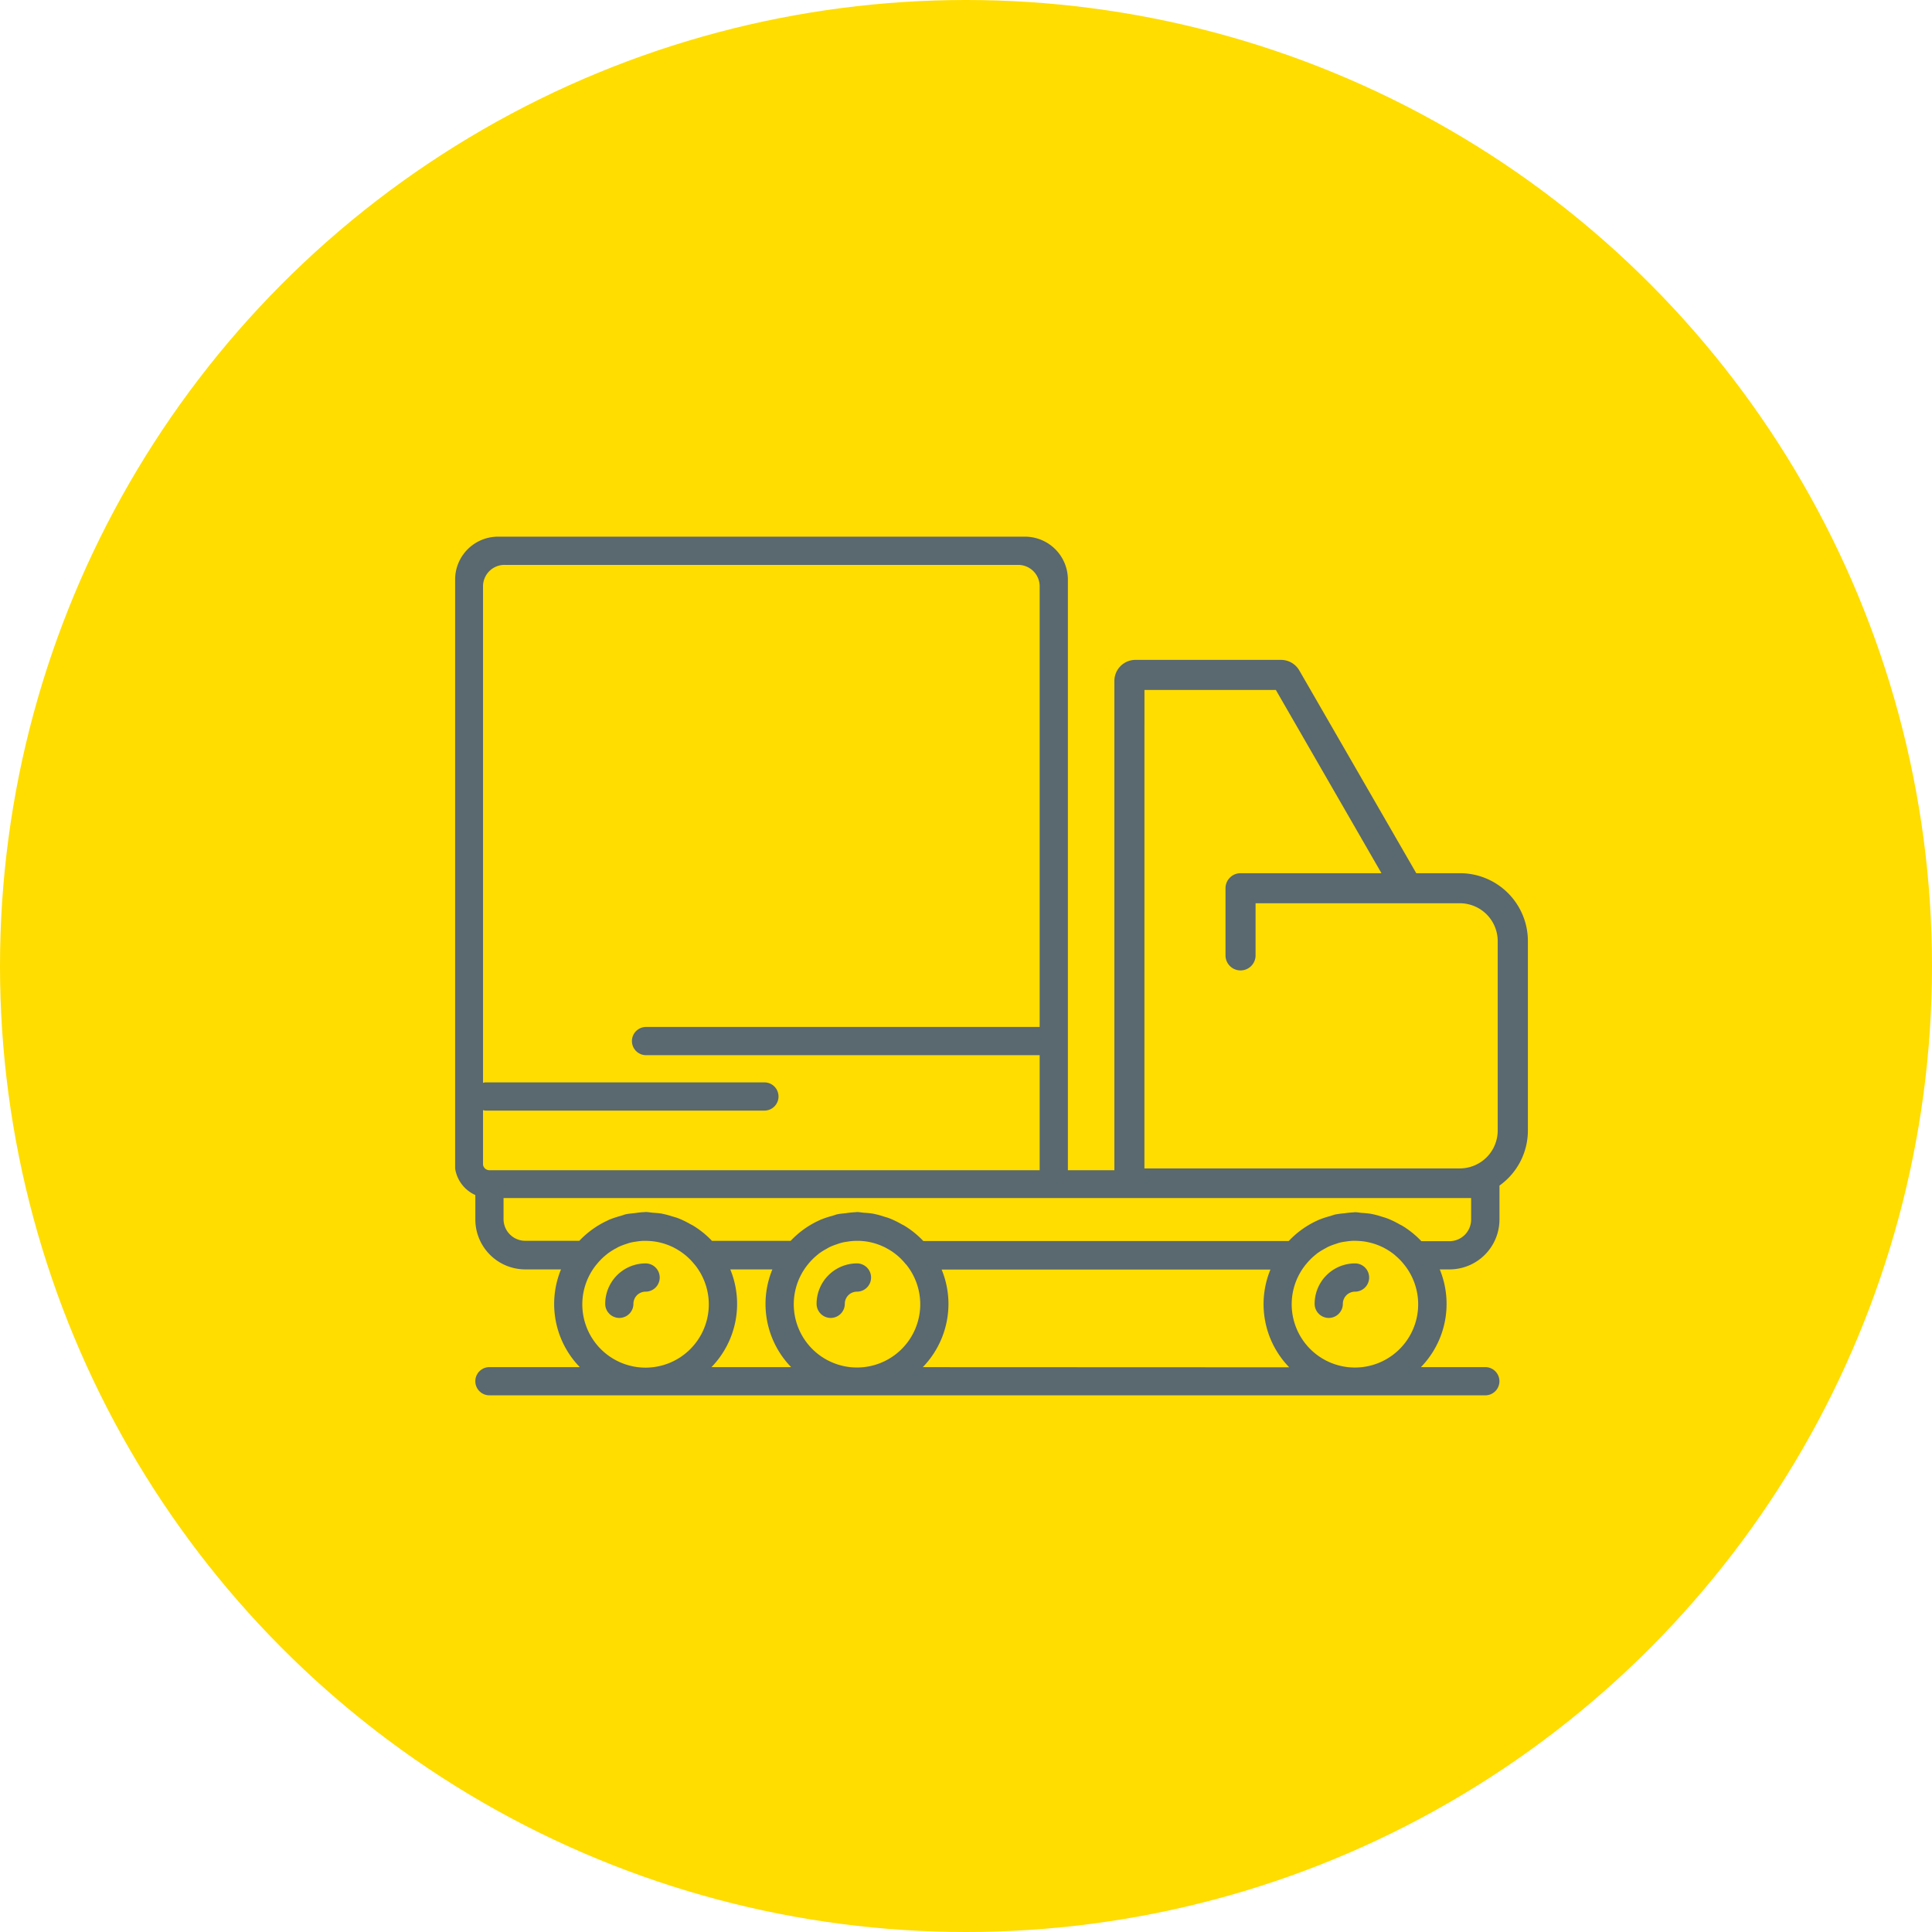
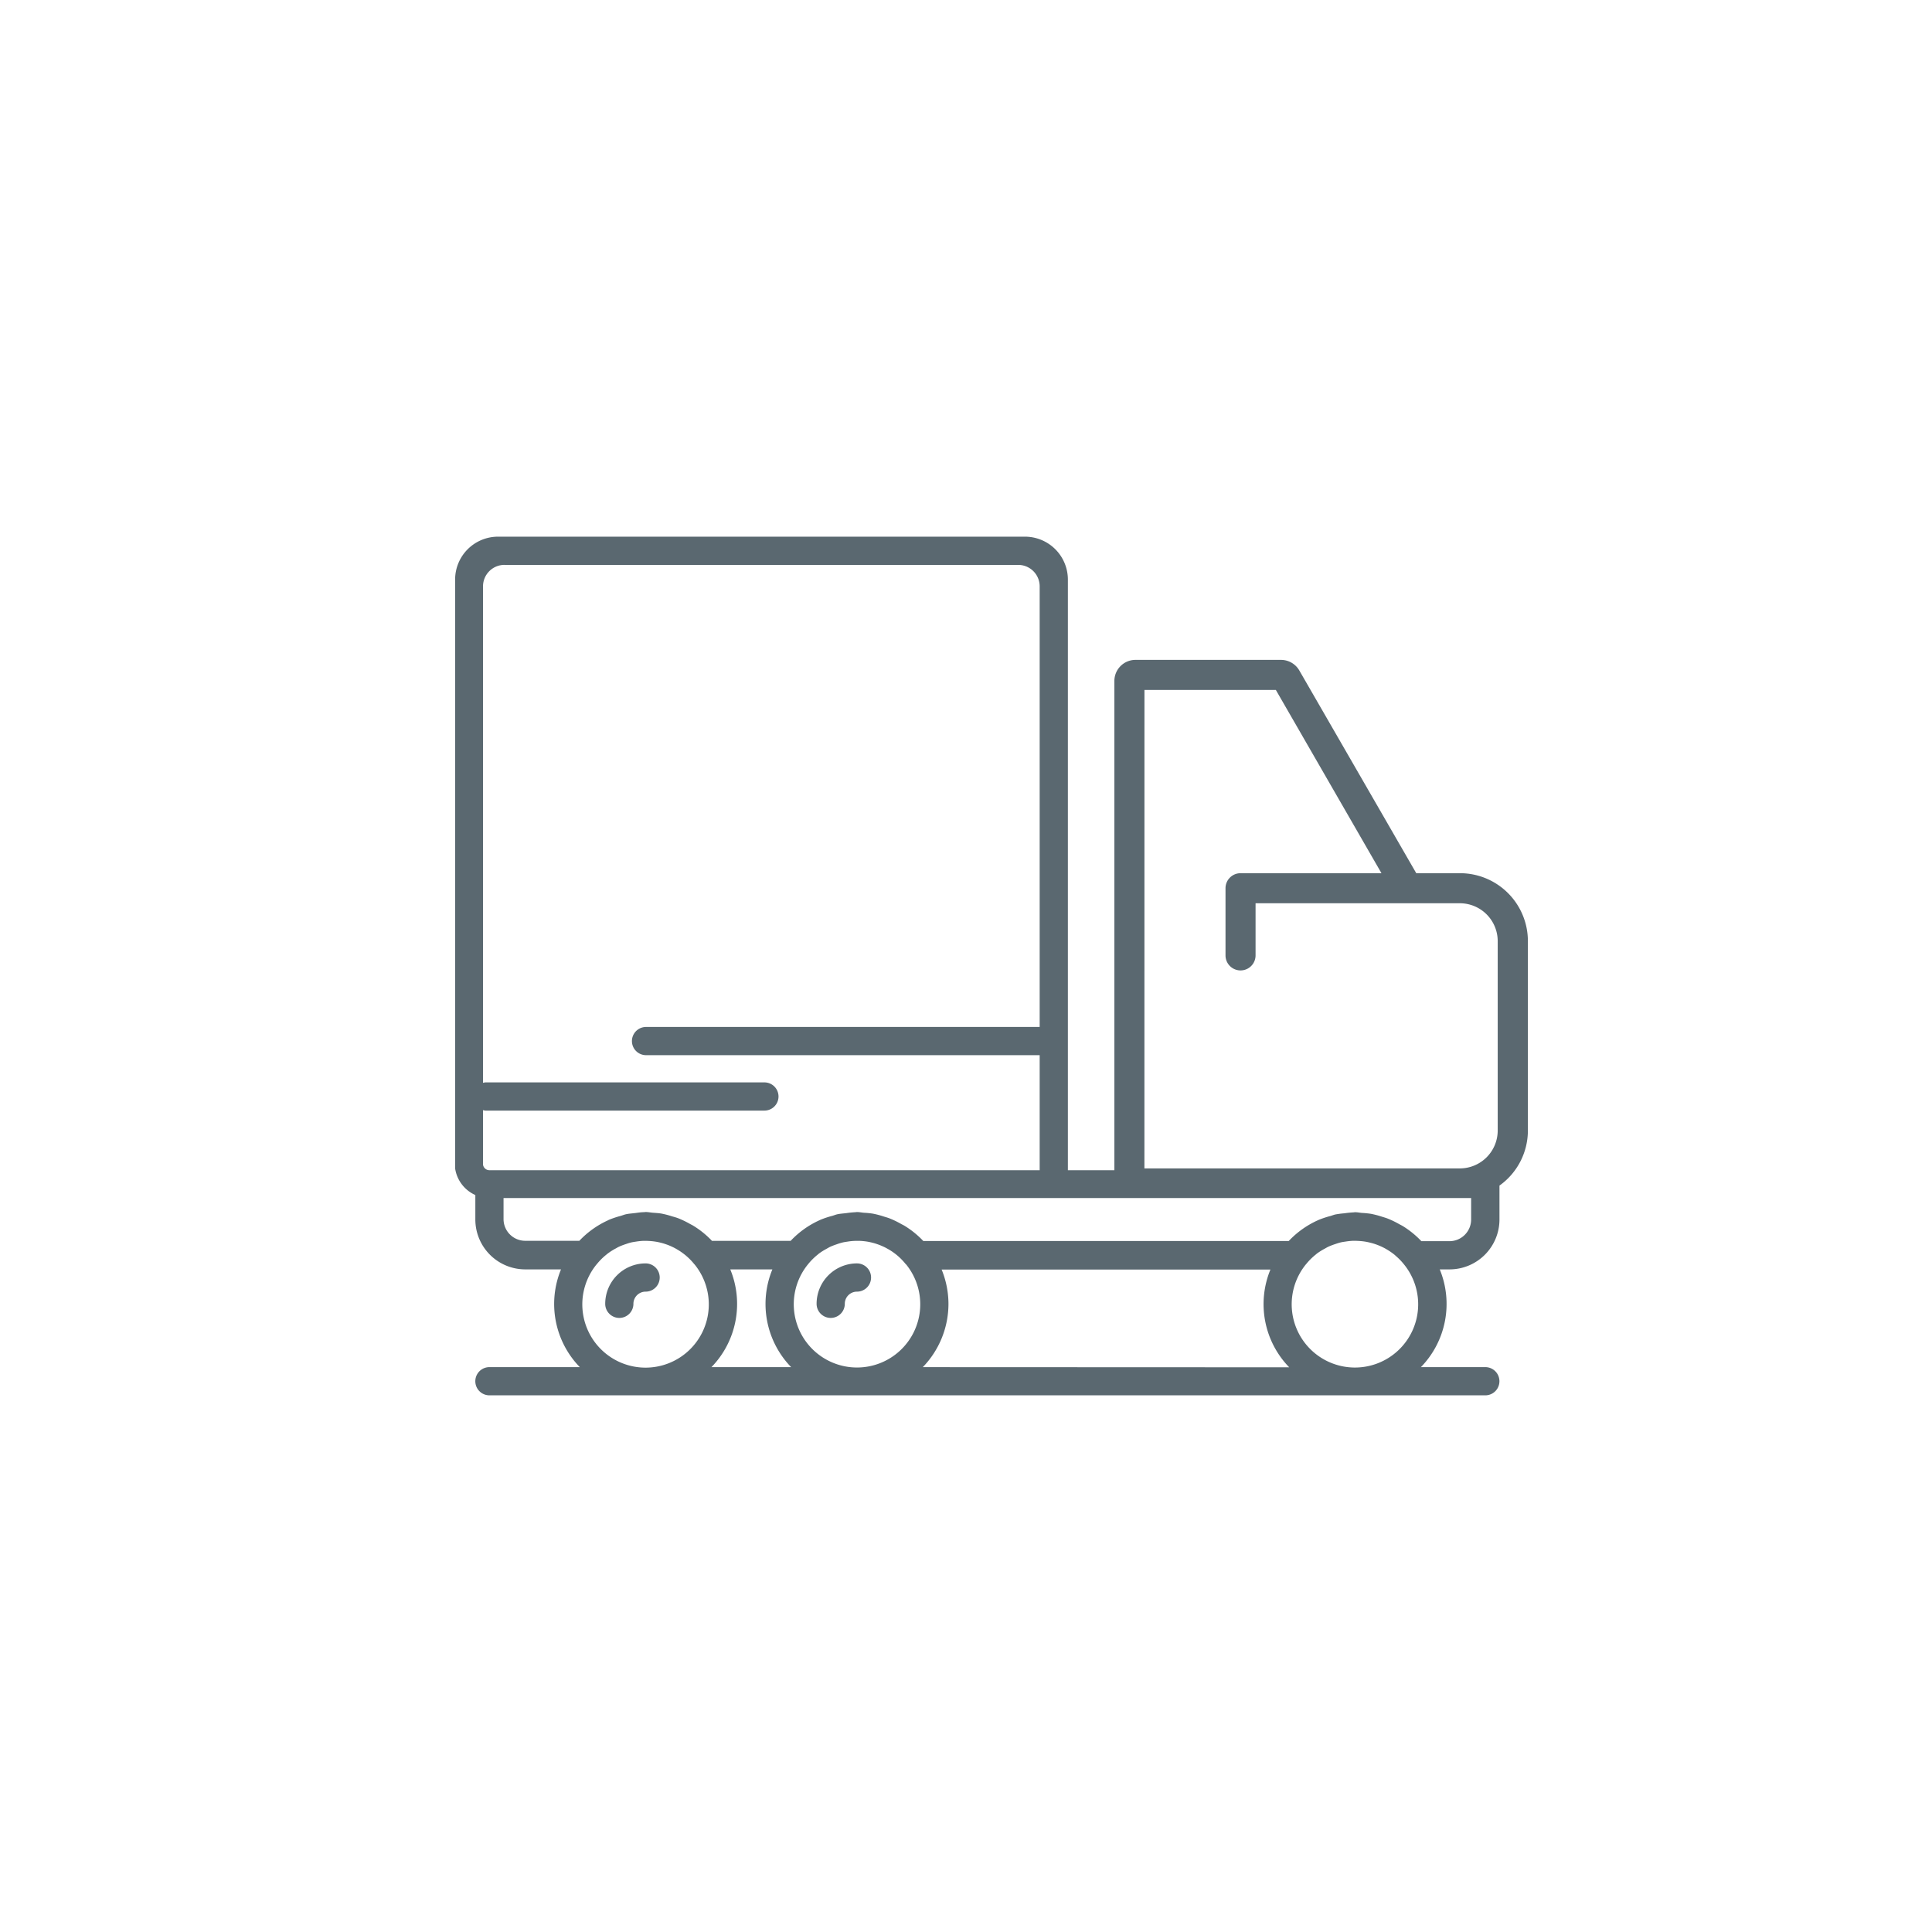
<svg xmlns="http://www.w3.org/2000/svg" width="90" height="90" viewBox="0 0 90 90">
  <g id="Raggruppa_149" data-name="Raggruppa 149" transform="translate(-657 -2135)">
-     <circle id="Ellisse_3" data-name="Ellisse 3" cx="45" cy="45" r="45" transform="translate(657 2135)" fill="#fd0" />
    <g id="Raggruppa_148" data-name="Raggruppa 148" transform="translate(660.354 2032.777)">
      <path id="Tracciato_220" data-name="Tracciato 220" d="M24.839,162.961v0a.658.658,0,0,0,.658.656h0a.657.657,0,0,0,.656-.658.568.568,0,0,1,.567-.566.658.658,0,1,0,0-1.316A1.884,1.884,0,0,0,24.839,162.961Z" fill="#5a6870" />
-       <path id="Tracciato_221" data-name="Tracciato 221" d="M34.686,162.961v0a.658.658,0,0,0,.658.656h0a.657.657,0,0,0,.656-.658.566.566,0,0,1,.566-.566.658.658,0,1,0,0-1.316A1.884,1.884,0,0,0,34.686,162.961Z" fill="#5a6870" />
-       <path id="Tracciato_222" data-name="Tracciato 222" d="M57.887,162.961v0a.658.658,0,0,0,.658.656h0a.657.657,0,0,0,.656-.658.568.568,0,0,1,.567-.566.658.658,0,1,0,0-1.316A1.884,1.884,0,0,0,57.887,162.961Z" fill="#5a6870" />
+       <path id="Tracciato_221" data-name="Tracciato 221" d="M34.686,162.961v0a.658.658,0,0,0,.658.656a.657.657,0,0,0,.656-.658.566.566,0,0,1,.566-.566.658.658,0,1,0,0-1.316A1.884,1.884,0,0,0,34.686,162.961Z" fill="#5a6870" />
      <path id="Tracciato_223" data-name="Tracciato 223" d="M64.659,142.9H62.621l-5.448-9.444a.986.986,0,0,0-.851-.493H49.538a.982.982,0,0,0-.98.983v22.791H46.392V129.223a2,2,0,0,0-2-2H19.847a2,2,0,0,0-2,2V156.65a1.615,1.615,0,0,0,.942,1.242v1.141a2.327,2.327,0,0,0,2.323,2.323H22.78a4.223,4.223,0,0,0,.875,4.553h-4.21a.657.657,0,0,0,0,1.314H65.838a.657.657,0,1,0,0-1.314h-3a4.226,4.226,0,0,0,.877-4.553h.458a2.326,2.326,0,0,0,2.324-2.323v-1.581a3.15,3.15,0,0,0,1.324-2.56v-8.834A3.164,3.164,0,0,0,64.659,142.9Zm-14.7-8.537H56.08L61,142.9H54.435a.7.7,0,0,0-.7.7v3.129a.7.7,0,0,0,1.4,0V144.3h6.658l.016,0,0,0h2.845a1.766,1.766,0,0,1,1.761,1.759v8.832a1.766,1.766,0,0,1-1.758,1.761h-14.7Zm-29.811-5.825H44.078a1,1,0,0,1,1,1v20.525H26.741a.657.657,0,0,0,0,1.314H45.078v5.359H19.447a.3.3,0,0,1-.3-.26v-2.539a.668.668,0,0,0,.108.022h13a.657.657,0,0,0,0-1.314h-13a.665.665,0,0,0-.108.021V129.537A1,1,0,0,1,20.147,128.537Zm5.171,31.85c.053-.029.1-.06.158-.086a2.8,2.8,0,0,1,.3-.117c.086-.029.171-.06.261-.081s.166-.031.25-.044a3.066,3.066,0,0,1,.335-.034c.079,0,.159,0,.238.005a2.993,2.993,0,0,1,.331.034c.088.014.174.033.26.055s.179.052.266.083a2.92,2.92,0,0,1,.294.126q.093.046.183.1a2.965,2.965,0,0,1,.34.233c.027.021.054.043.08.066a2.823,2.823,0,0,1,.376.388l.009.007a2.946,2.946,0,1,1-4.563,0l.008-.007a2.913,2.913,0,0,1,.444-.444c.019-.015.036-.031.055-.045A2.949,2.949,0,0,1,25.318,160.387Zm5.347.969h1.96a4.223,4.223,0,0,0,.875,4.553H29.788a4.226,4.226,0,0,0,.877-4.553Zm4.48-.958c.061-.034.12-.071.184-.1a2.923,2.923,0,0,1,.282-.108,2.6,2.6,0,0,1,.28-.087c.079-.019.159-.03.239-.042a2.736,2.736,0,0,1,.341-.034c.08,0,.16,0,.24,0a3.164,3.164,0,0,1,.325.033c.091.015.182.035.271.058s.167.049.249.078a2.913,2.913,0,0,1,.316.135c.054.026.1.055.157.085a2.849,2.849,0,0,1,.37.253l.05.041a2.95,2.95,0,0,1,.388.4c0,.006.013.008.018.013a2.946,2.946,0,1,1-4.564-.013h0a2.913,2.913,0,0,1,.43-.43c.028-.023.054-.046.082-.068A2.775,2.775,0,0,1,35.145,160.4Zm4.488,5.511a4.244,4.244,0,0,0,1.195-2.946v0a4.242,4.242,0,0,0-.318-1.6H55.827a4.223,4.223,0,0,0,.875,4.553ZM58.36,160.39c.056-.031.111-.065.169-.092a3.032,3.032,0,0,1,.287-.111c.092-.031.184-.064.281-.087.075-.018.151-.028.227-.039a3.025,3.025,0,0,1,.36-.037c.071,0,.141,0,.212.005a3.025,3.025,0,0,1,.36.036c.078.014.155.03.231.05a2.673,2.673,0,0,1,.3.092c.09.034.179.071.265.113s.143.074.211.115a2.986,2.986,0,0,1,.313.214q.054.042.1.087a2.853,2.853,0,0,1,.366.378l0,0a2.946,2.946,0,1,1-4.56.005l.008-.007a2.875,2.875,0,0,1,.445-.444l.058-.049A2.908,2.908,0,0,1,58.36,160.39Zm6.817-2.34v.983a1.01,1.01,0,0,1-1.01,1.009H62.859a4.273,4.273,0,0,0-.859-.7c-.057-.035-.116-.062-.174-.094a4.165,4.165,0,0,0-.538-.26c-.1-.039-.2-.065-.308-.1a4.047,4.047,0,0,0-.467-.12,3.885,3.885,0,0,0-.416-.042c-.11-.009-.215-.033-.328-.033-.027,0-.053.007-.081.008a4.164,4.164,0,0,0-.415.042,4.233,4.233,0,0,0-.424.055c-.08.018-.155.051-.234.073a4.137,4.137,0,0,0-.563.189l-.02.01a4.266,4.266,0,0,0-1.352.964H39.657a4.239,4.239,0,0,0-.859-.7c-.057-.036-.116-.062-.174-.094a4.165,4.165,0,0,0-.538-.26c-.1-.039-.206-.065-.309-.1a4.083,4.083,0,0,0-.466-.12,3.9,3.9,0,0,0-.417-.042c-.11-.009-.215-.033-.328-.033-.027,0-.053.007-.08.008a4.154,4.154,0,0,0-.416.042c-.142.017-.286.025-.423.055-.08.018-.155.051-.234.073a4.151,4.151,0,0,0-.564.189l-.016.009a4.24,4.24,0,0,0-1.355.965H29.812a4.245,4.245,0,0,0-.863-.7c-.053-.033-.108-.058-.162-.088a4.273,4.273,0,0,0-.549-.265c-.1-.038-.2-.063-.3-.093a4.1,4.1,0,0,0-.473-.123c-.137-.024-.274-.03-.413-.041-.11-.009-.216-.033-.329-.033-.028,0-.053.007-.081.008-.141,0-.279.025-.419.042s-.283.025-.419.055c-.085.019-.165.053-.248.077a4.261,4.261,0,0,0-.549.184c-.014.006-.026.015-.04.022a4.252,4.252,0,0,0-1.333.953H21.112a1.011,1.011,0,0,1-1.009-1.009v-.983H65.177Z" fill="#5a6870" />
    </g>
  </g>
</svg>